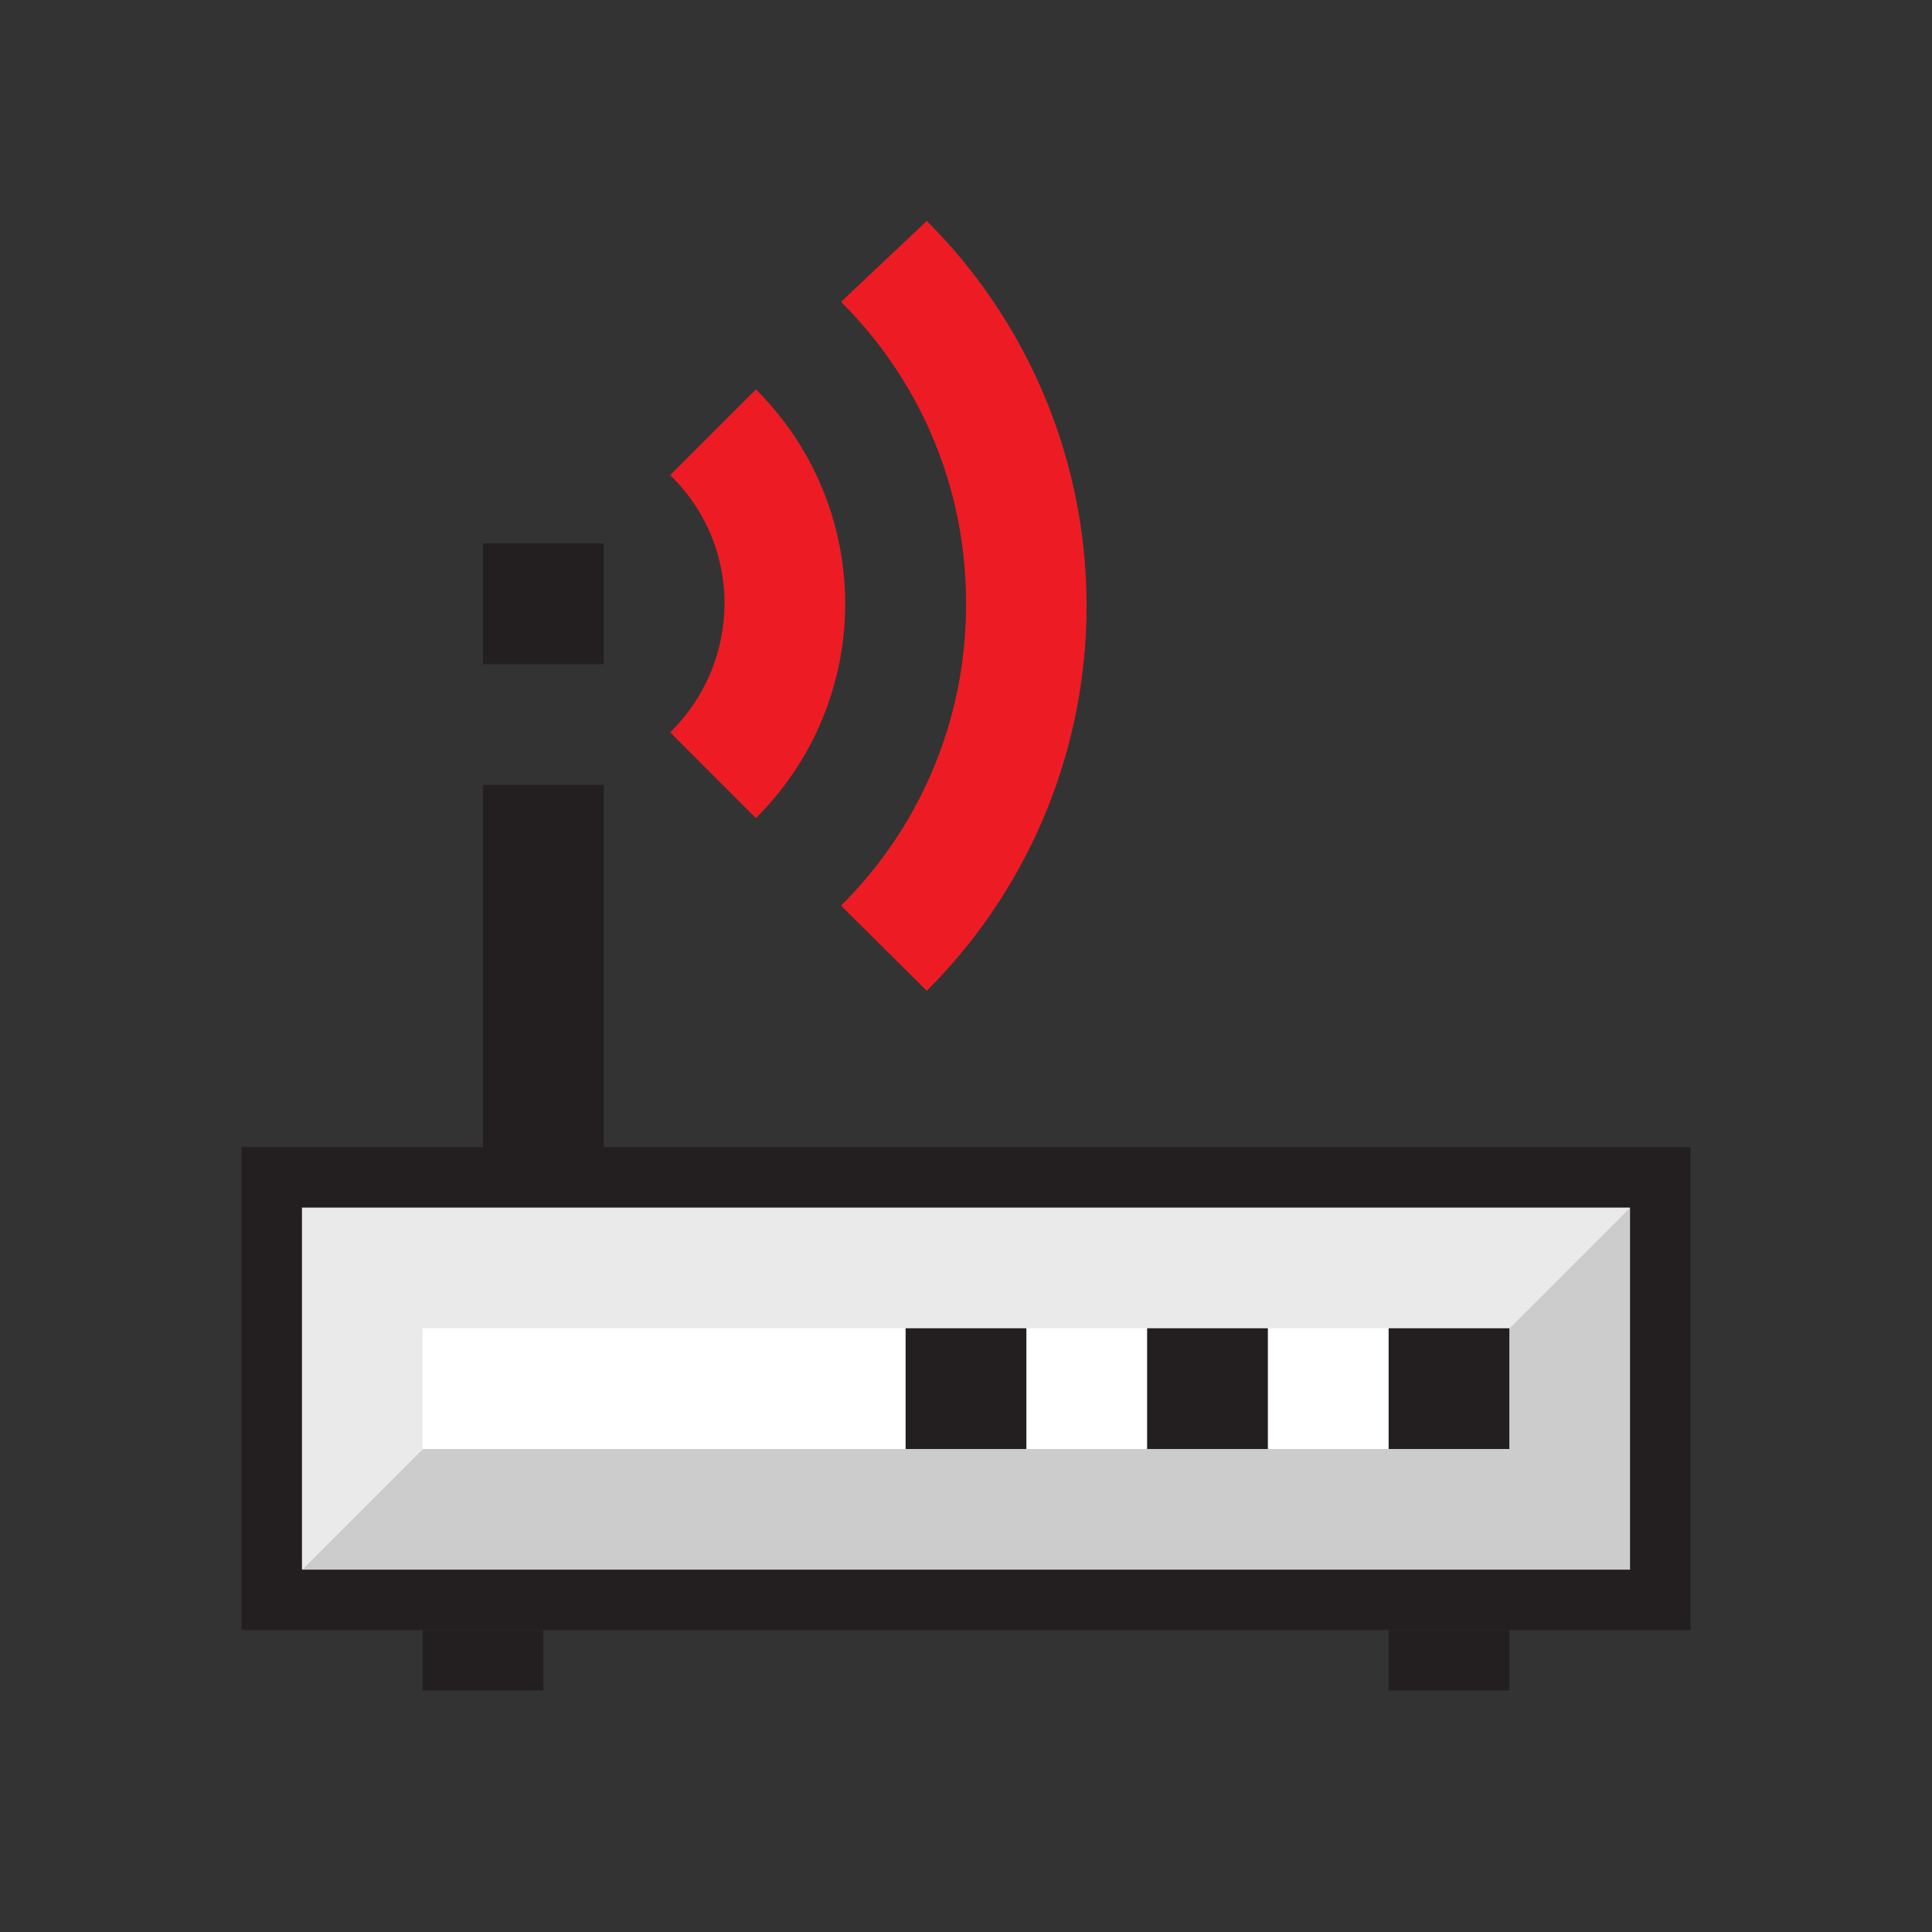
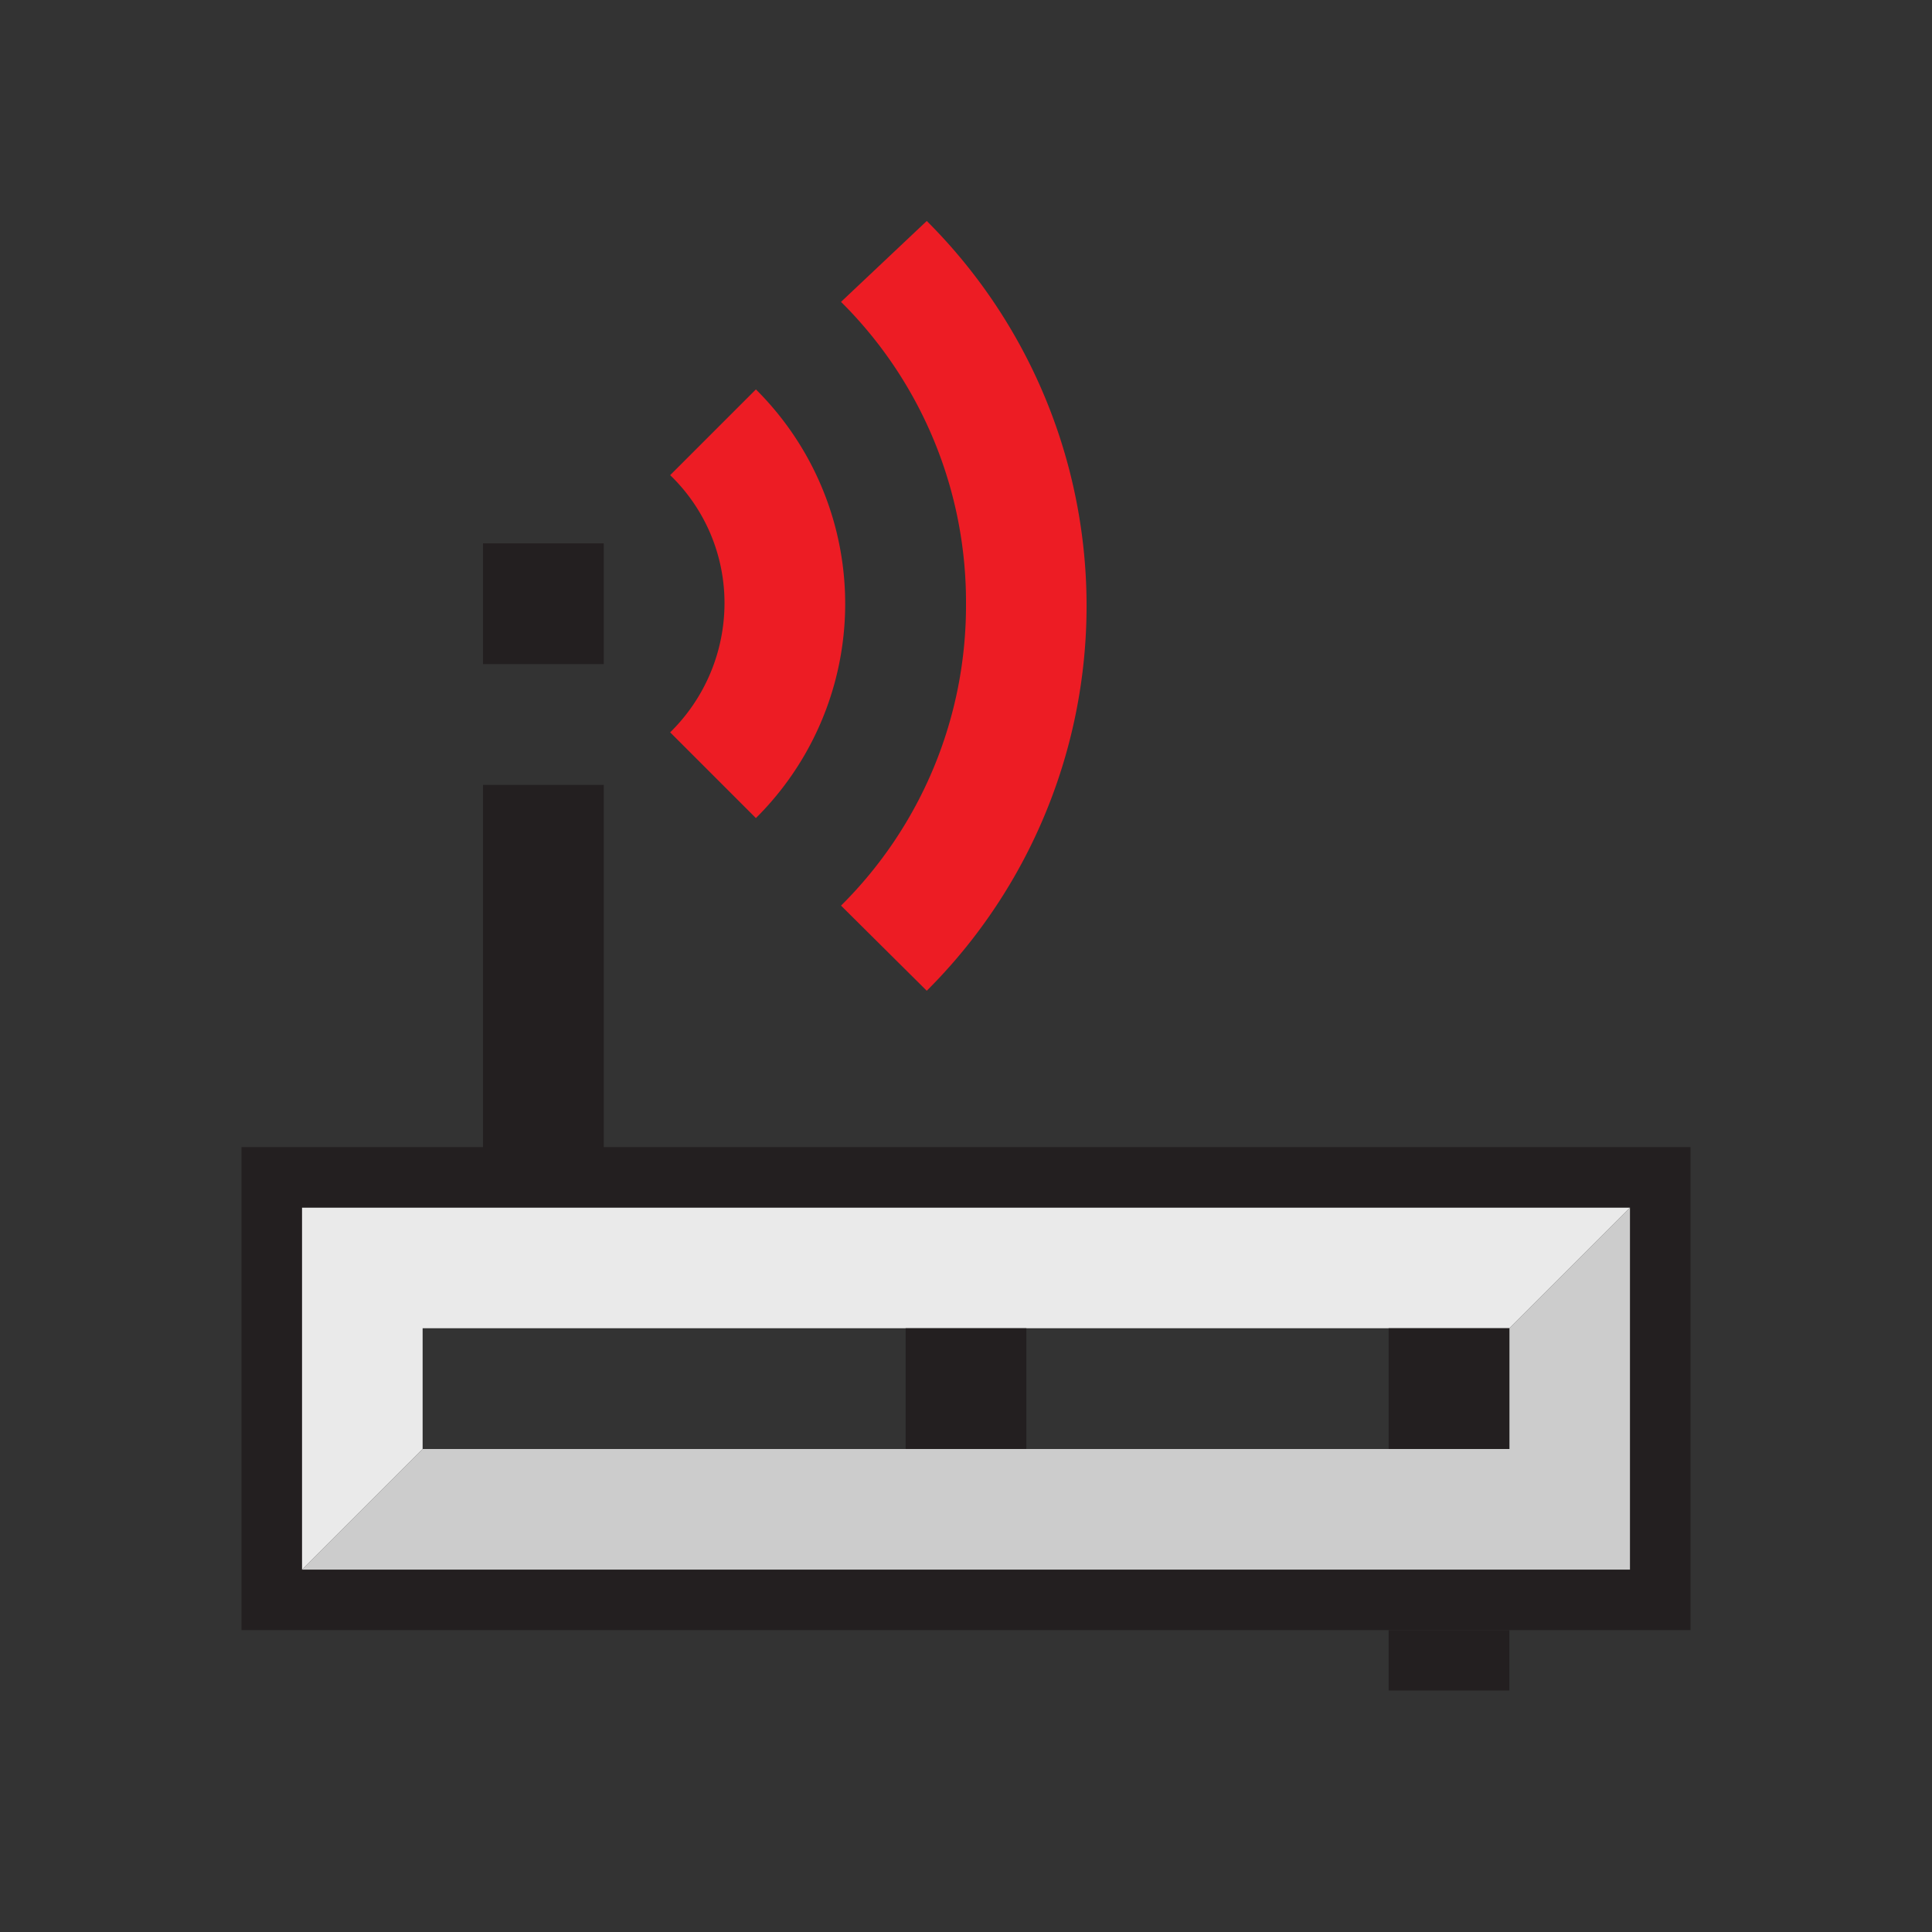
<svg xmlns="http://www.w3.org/2000/svg" id="Warstwa_2" data-name="Warstwa 2" viewBox="0 0 32 32">
  <rect x="0" y="0" width="32" height="32" fill="#333333" stroke="none" />
  <defs>
    <style>.cls-1{fill:#fff;}.cls-2{fill:#ccc;}.cls-3{fill:#eaeaea;}.cls-4{fill:#231f20;}.cls-5{fill:#ed1c24;}</style>
  </defs>
  <title>ico-urzadzenia</title>
-   <rect class="cls-1" x="5" y="20" width="22" height="6" />
  <polygon class="cls-2" points="5 26 7 24 25 24 25 22 27 20 27 26 5 26" />
  <polygon class="cls-3" points="27 20 25 22 7 22 7 24 5 26 5 20 27 20" />
  <path class="cls-4" d="M27,19H10V13H8v6H4v8H28V19Zm0,7H5V20H27Z" />
  <rect class="cls-4" x="23" y="22" width="2" height="2" />
-   <rect class="cls-4" x="19" y="22" width="2" height="2" />
  <rect class="cls-4" x="15" y="22" width="2" height="2" />
-   <rect class="cls-4" x="7" y="27" width="2" height="1" />
  <rect class="cls-4" x="23" y="27" width="2" height="1" />
  <rect class="cls-4" x="8" y="9" width="2" height="2" />
  <path class="cls-5" d="M16,10a7,7,0,0,1-2.07,5l1.42,1.41a9,9,0,0,0,0-12.75L13.93,5A7,7,0,0,1,16,10Z" />
  <path class="cls-5" d="M12,10a3,3,0,0,1-.9,2.13l1.42,1.42a5,5,0,0,0,0-7.1L11.1,7.87A2.94,2.94,0,0,1,12,10Z" />
</svg>